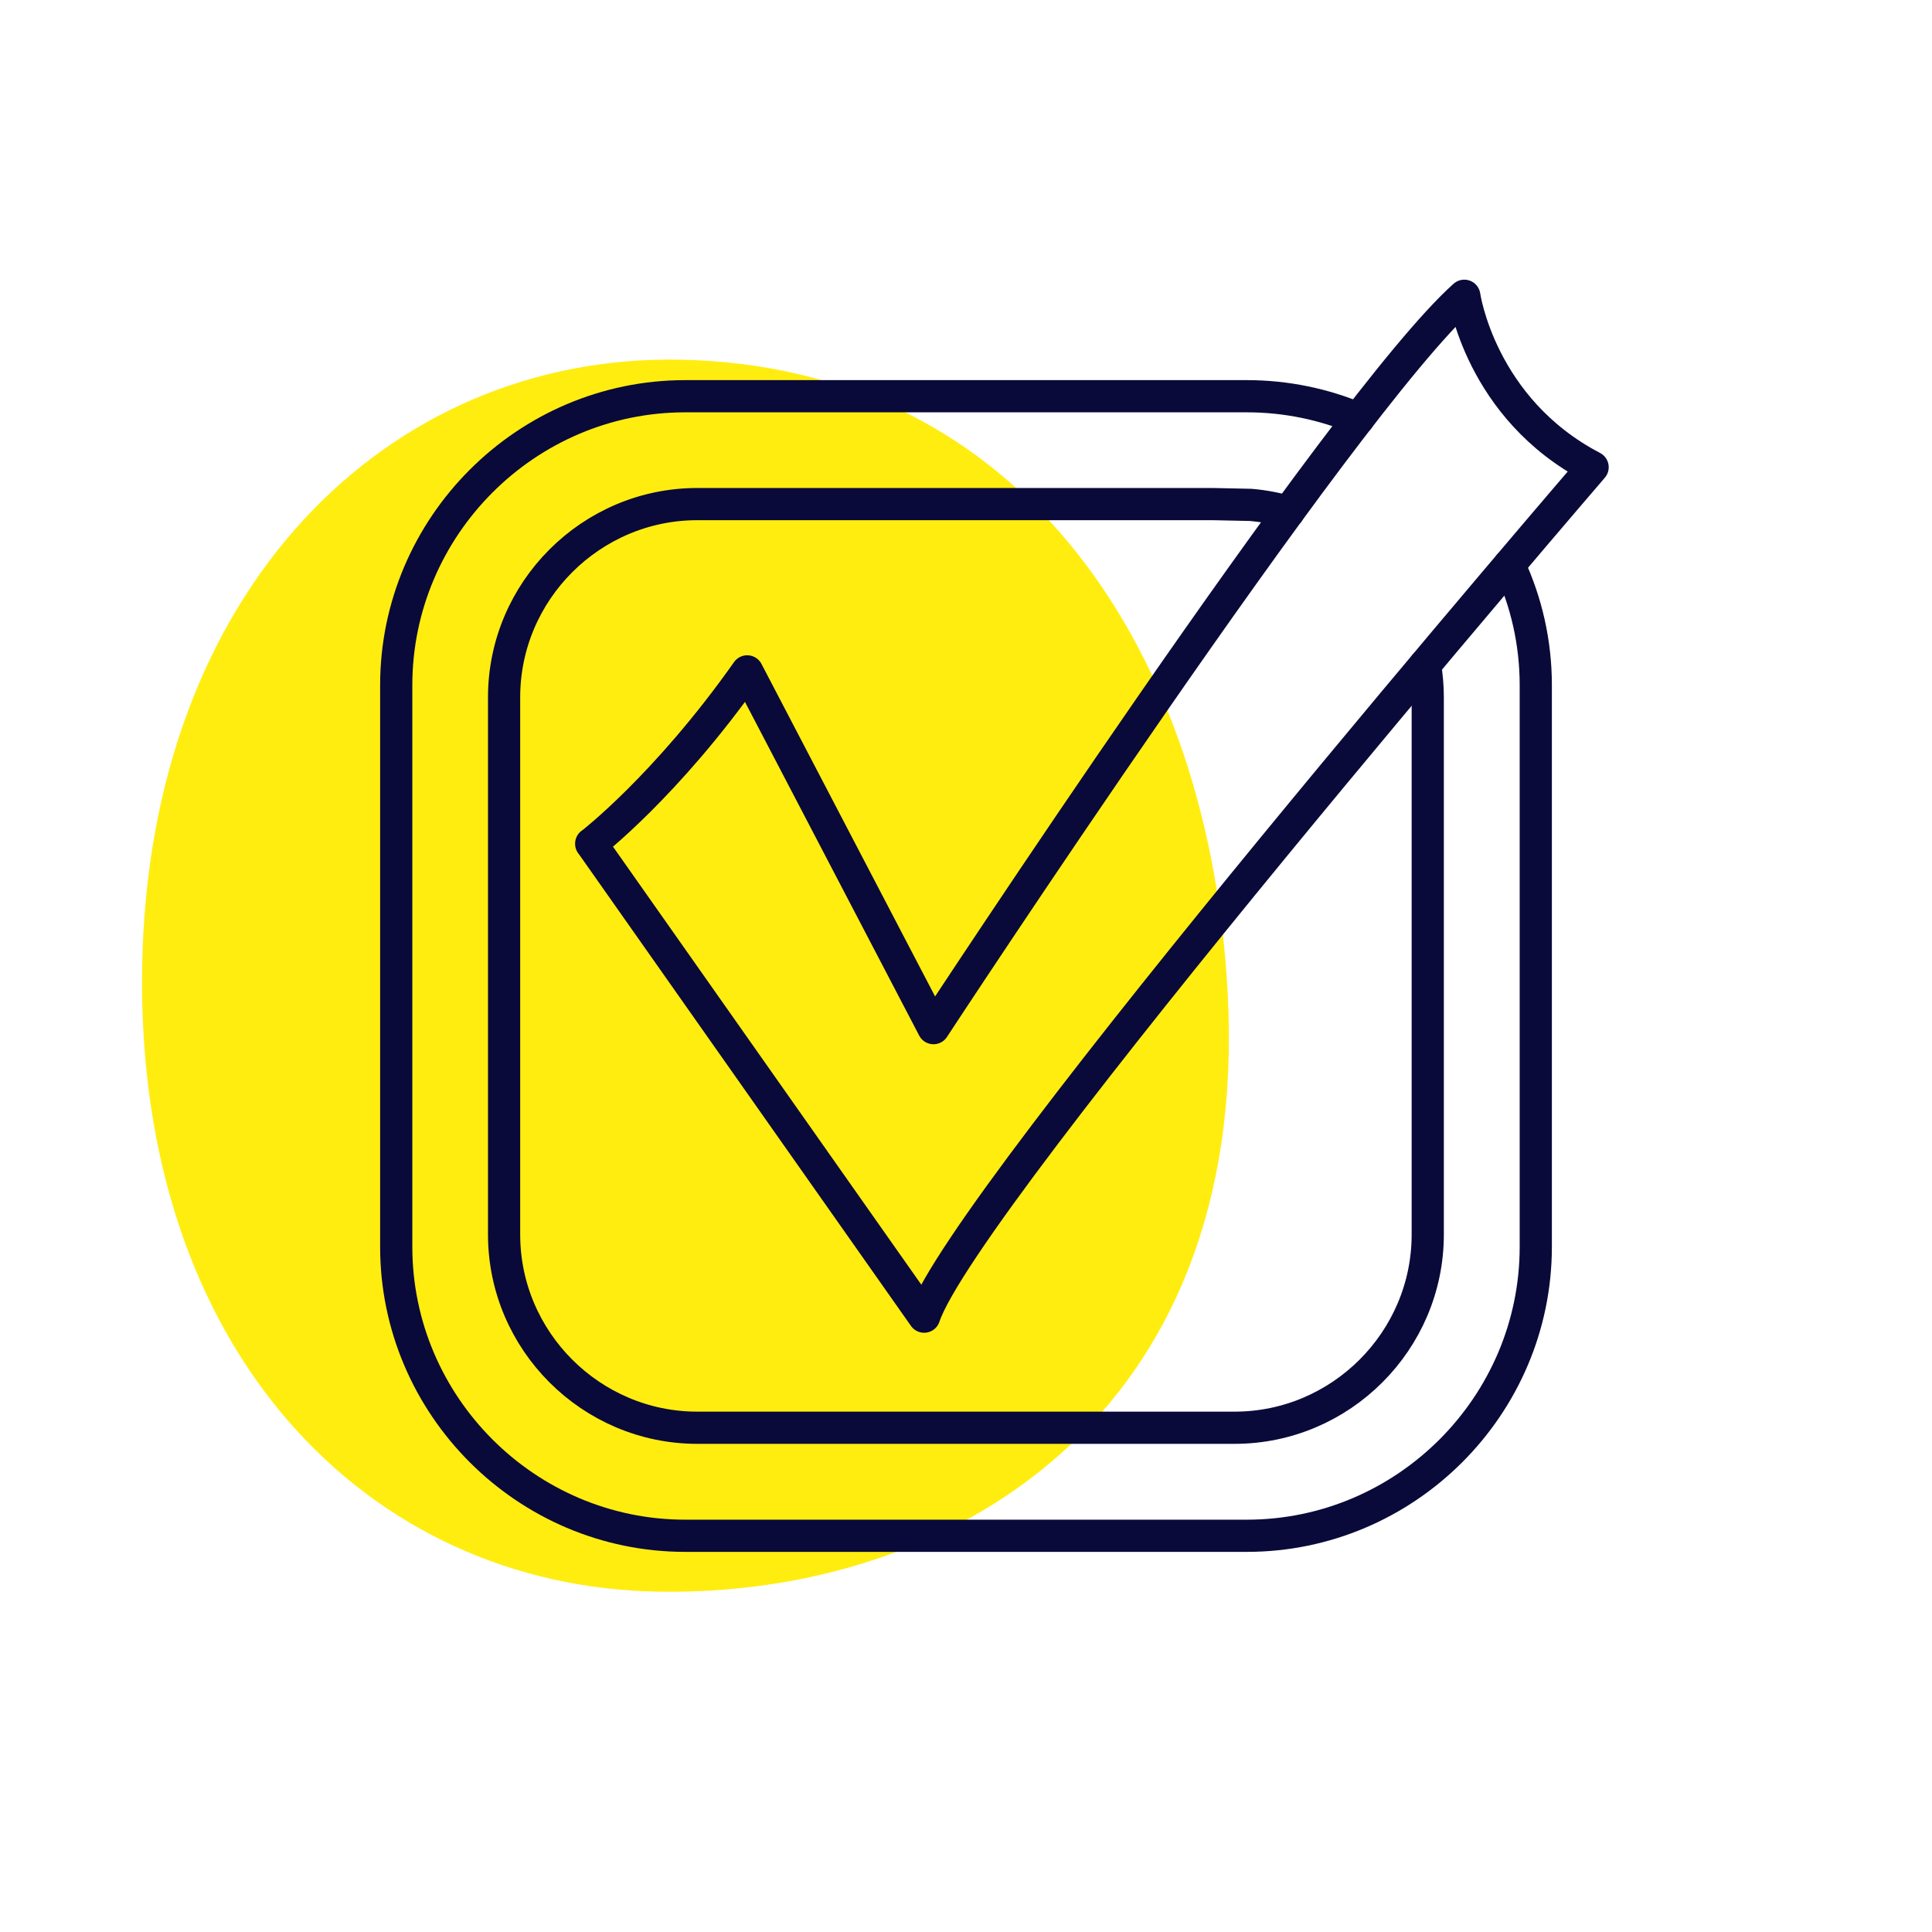
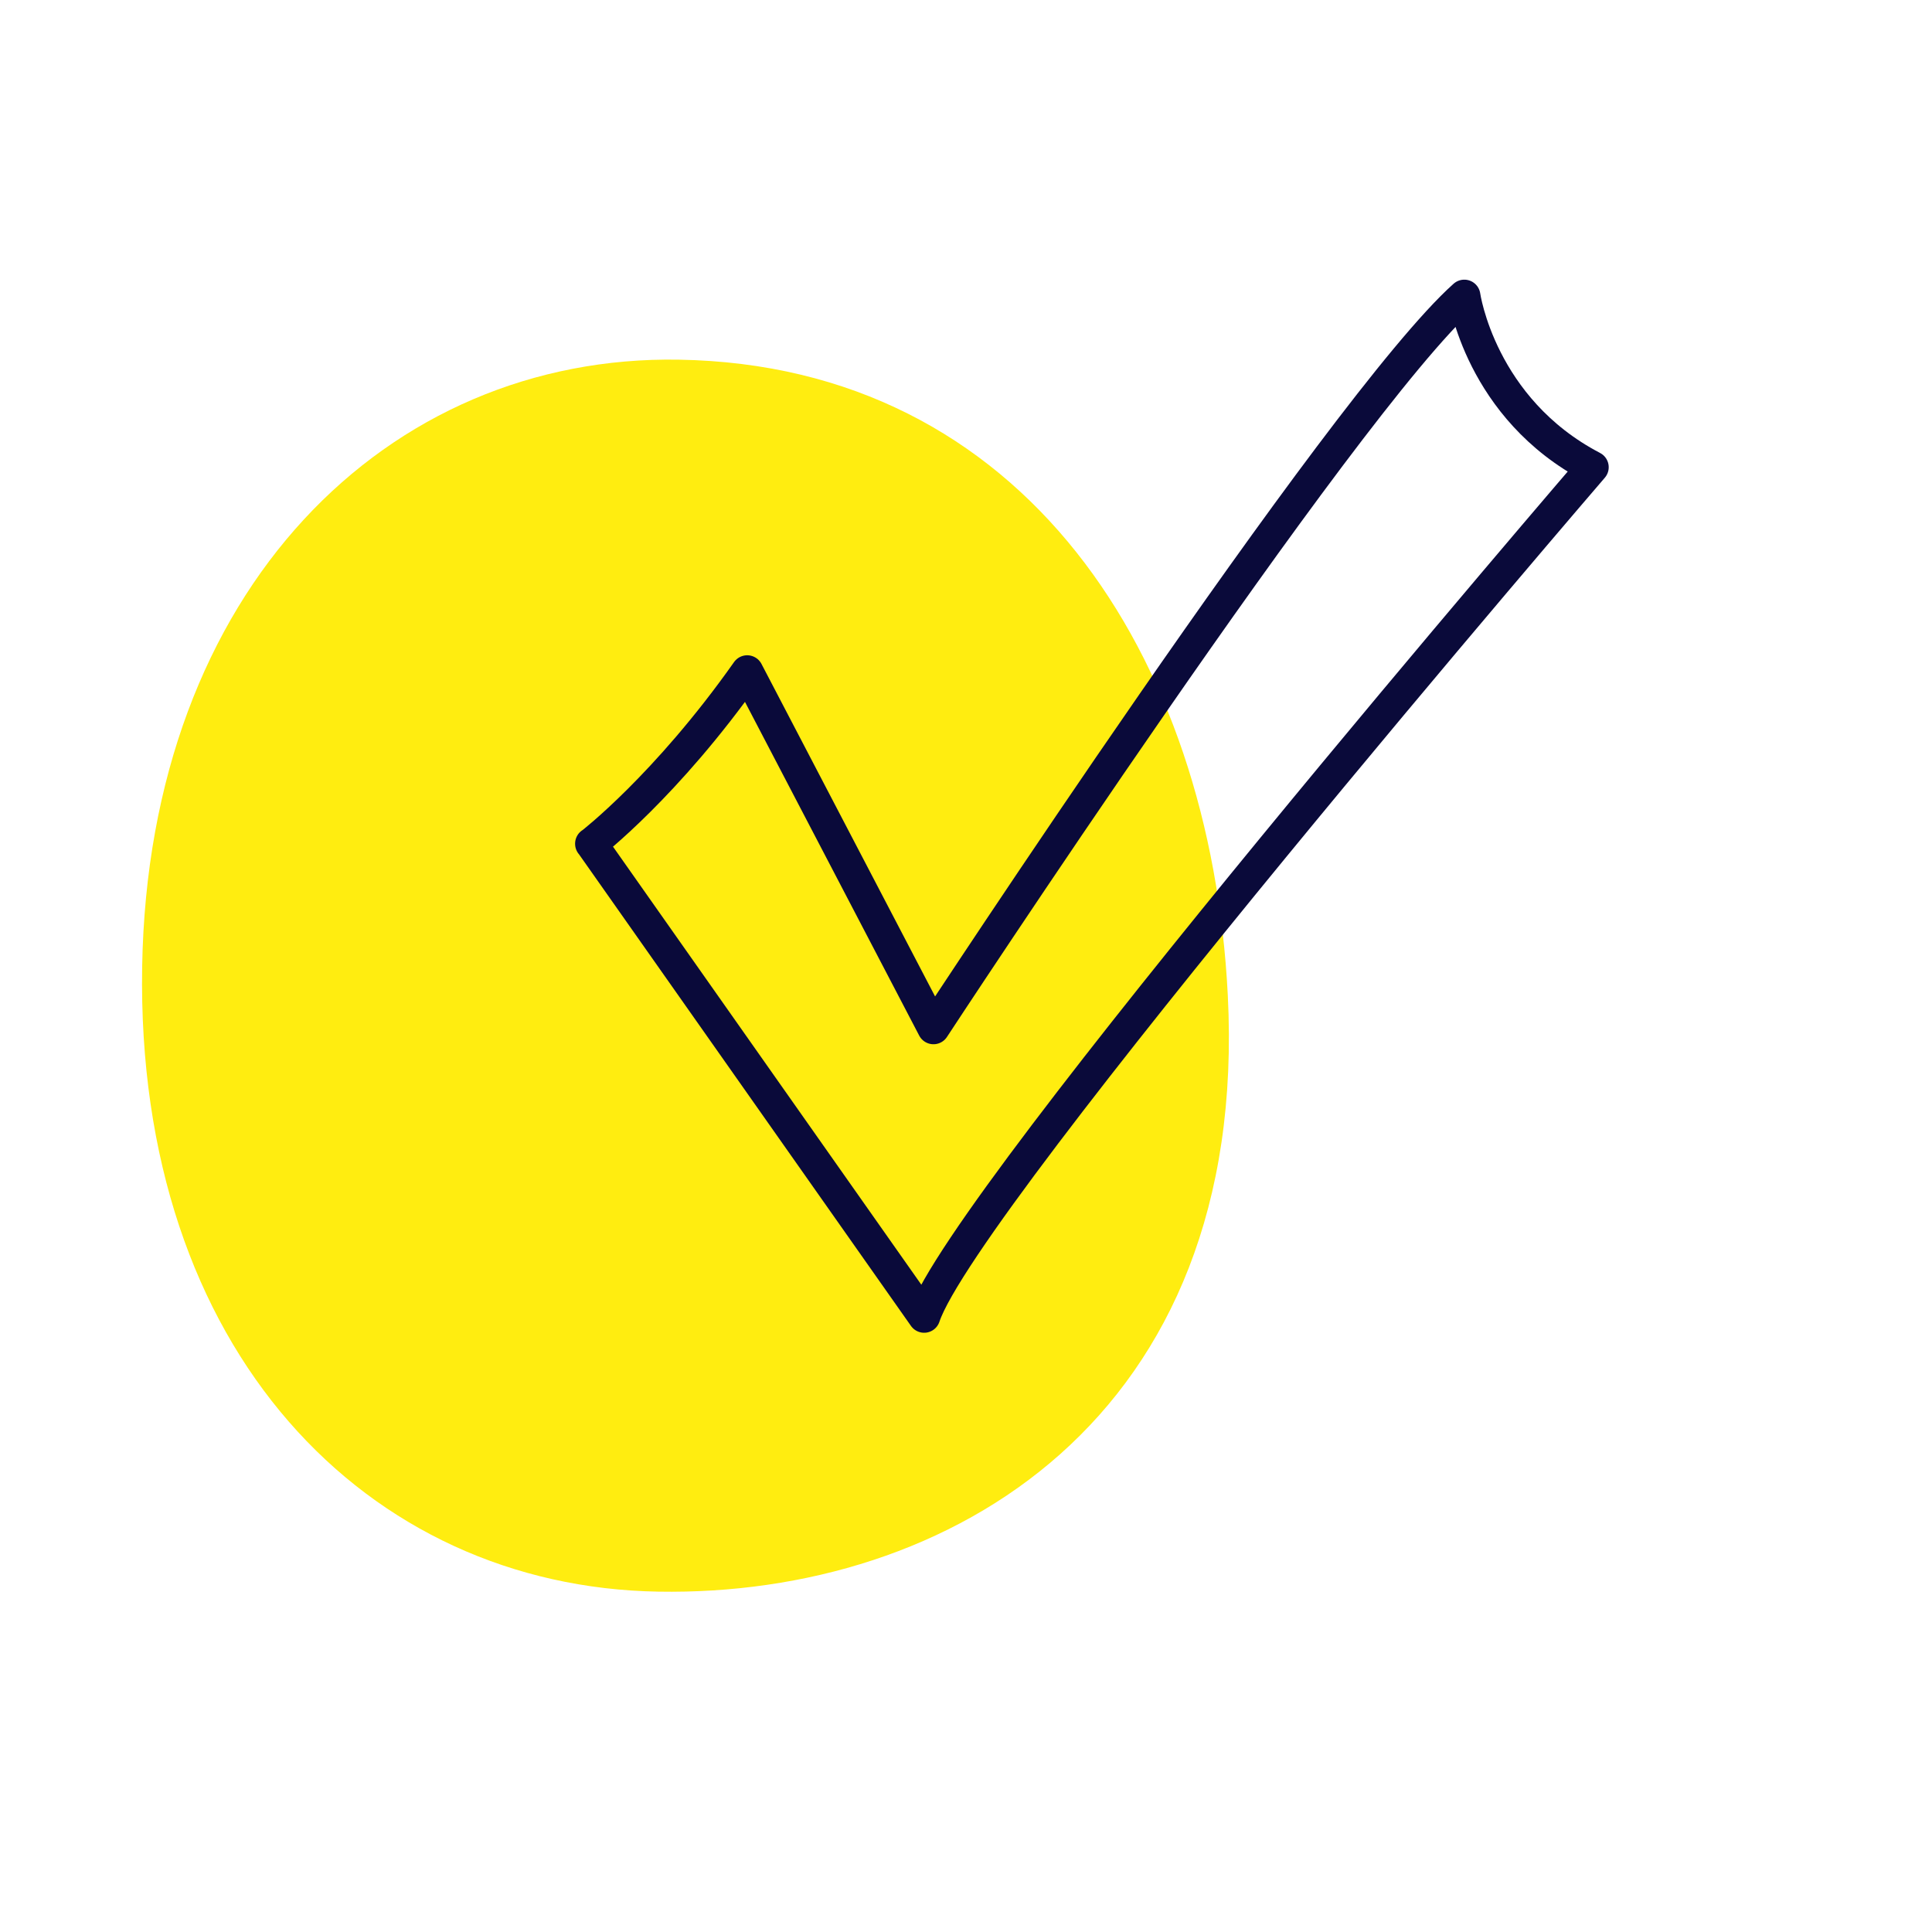
<svg xmlns="http://www.w3.org/2000/svg" viewBox="0 0 120 120">
  <defs>
    <style>.cls-1{stroke-linejoin:round;}.cls-1,.cls-2{fill:none;stroke:#0a0a3a;stroke-width:2px;}.cls-2{stroke-linecap:round;stroke-miterlimit:10;}.cls-3{fill:#ffed10;stroke-width:0px;}</style>
  </defs>
  <g id="HG-Kreise">
    <path class="cls-3" d="M76.26,61.8c1.35,26.32-17.31,37.37-35.37,37.06-18.06-.3-32.46-14.92-32.06-38.81.39-23.5,15.28-38.02,33.34-37.71,21.42.36,33.02,18.35,34.09,39.46Z" />
  </g>
  <g id="Icons_Outlines">
    <path class="cls-1" d="M36.72,52.41s4.66-3.58,9.69-10.71l11.57,22.16s25.37-38.71,32.97-45.49c0,0,.99,7.01,7.97,10.65,0,0-39.09,45.43-41.52,52.76l-20.68-29.38h0Z" />
-     <path class="cls-2" d="M93.74,35.1c1.06,2.27,1.65,4.8,1.65,7.46v34.88c0,9.87-8.08,17.95-17.95,17.95h-34.88c-9.87,0-17.95-8.08-17.95-17.95v-34.88c0-9.87,8.08-17.95,17.95-17.95h34.88c2.45,0,4.8.5,6.93,1.4" />
-     <path class="cls-2" d="M80.03,31.8c-.75-.22-1.53-.37-2.34-.44l-2.36-.05h-32.02c-6.6,0-12,5.4-12,12v33.37c0,6.6,5.4,12,12,12h33.37c6.6,0,12-5.4,12-12v-33.37c0-.68-.06-1.36-.17-2.01" />
  </g>
</svg>